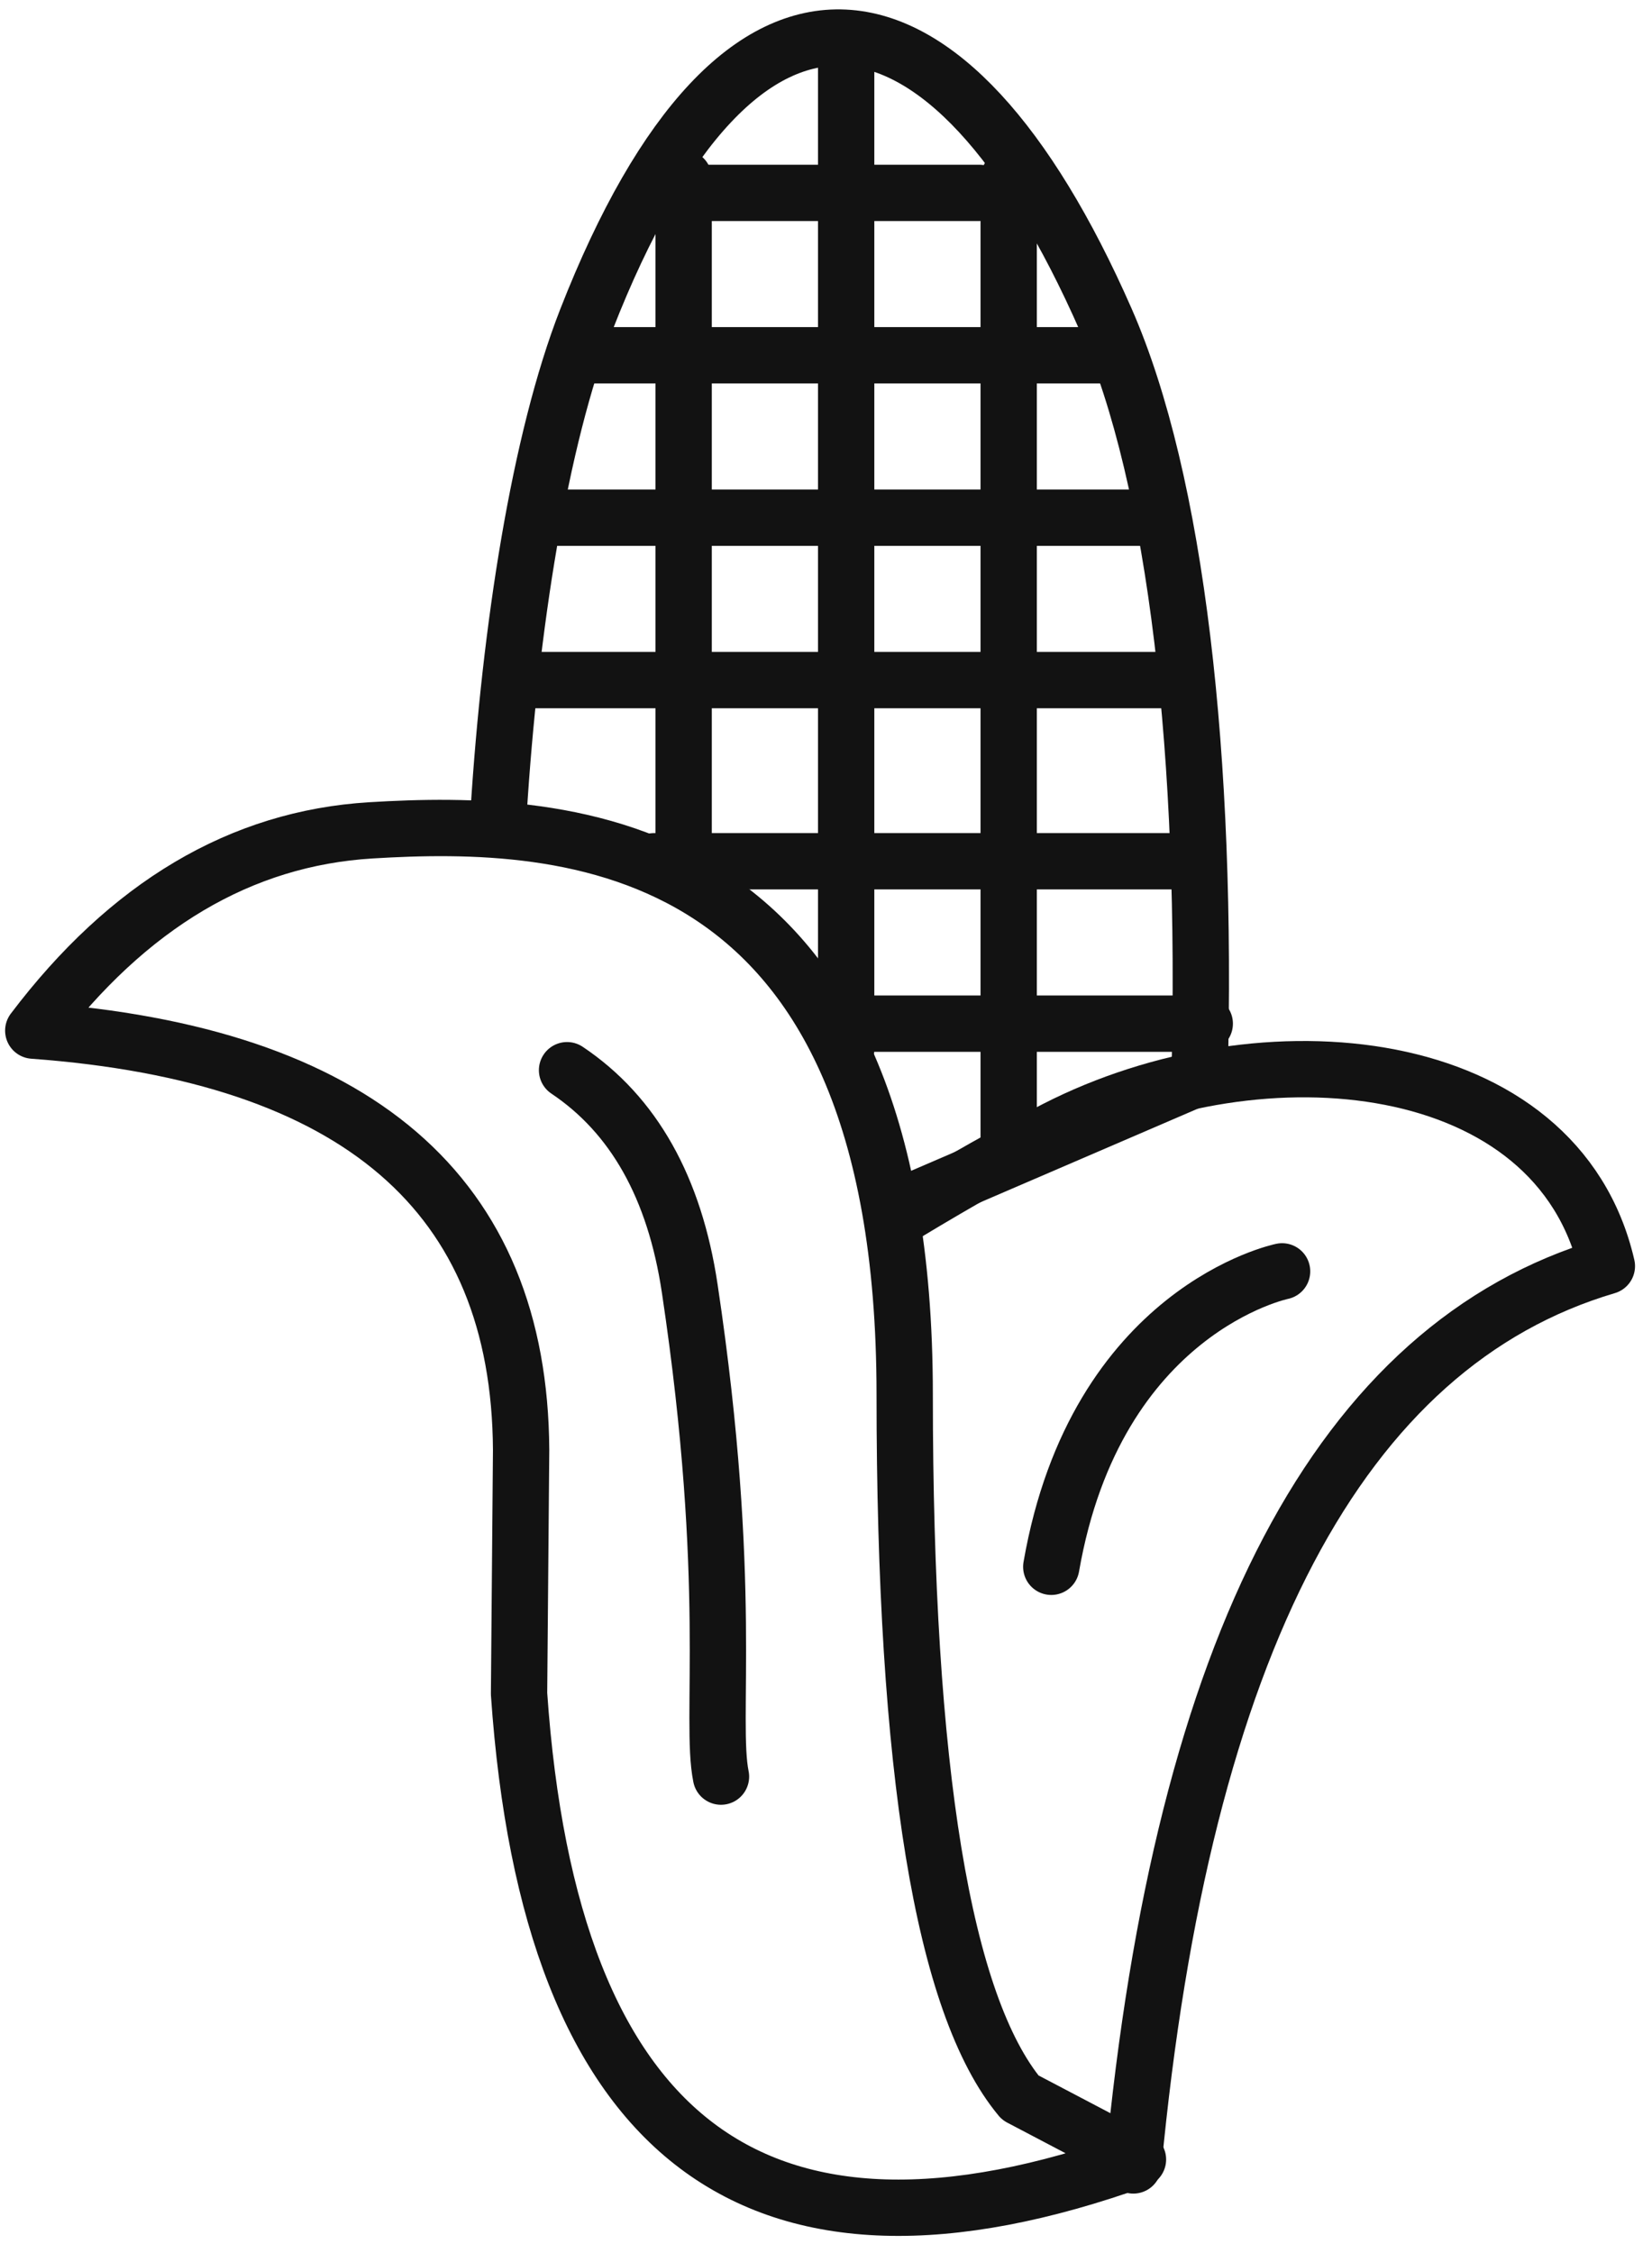
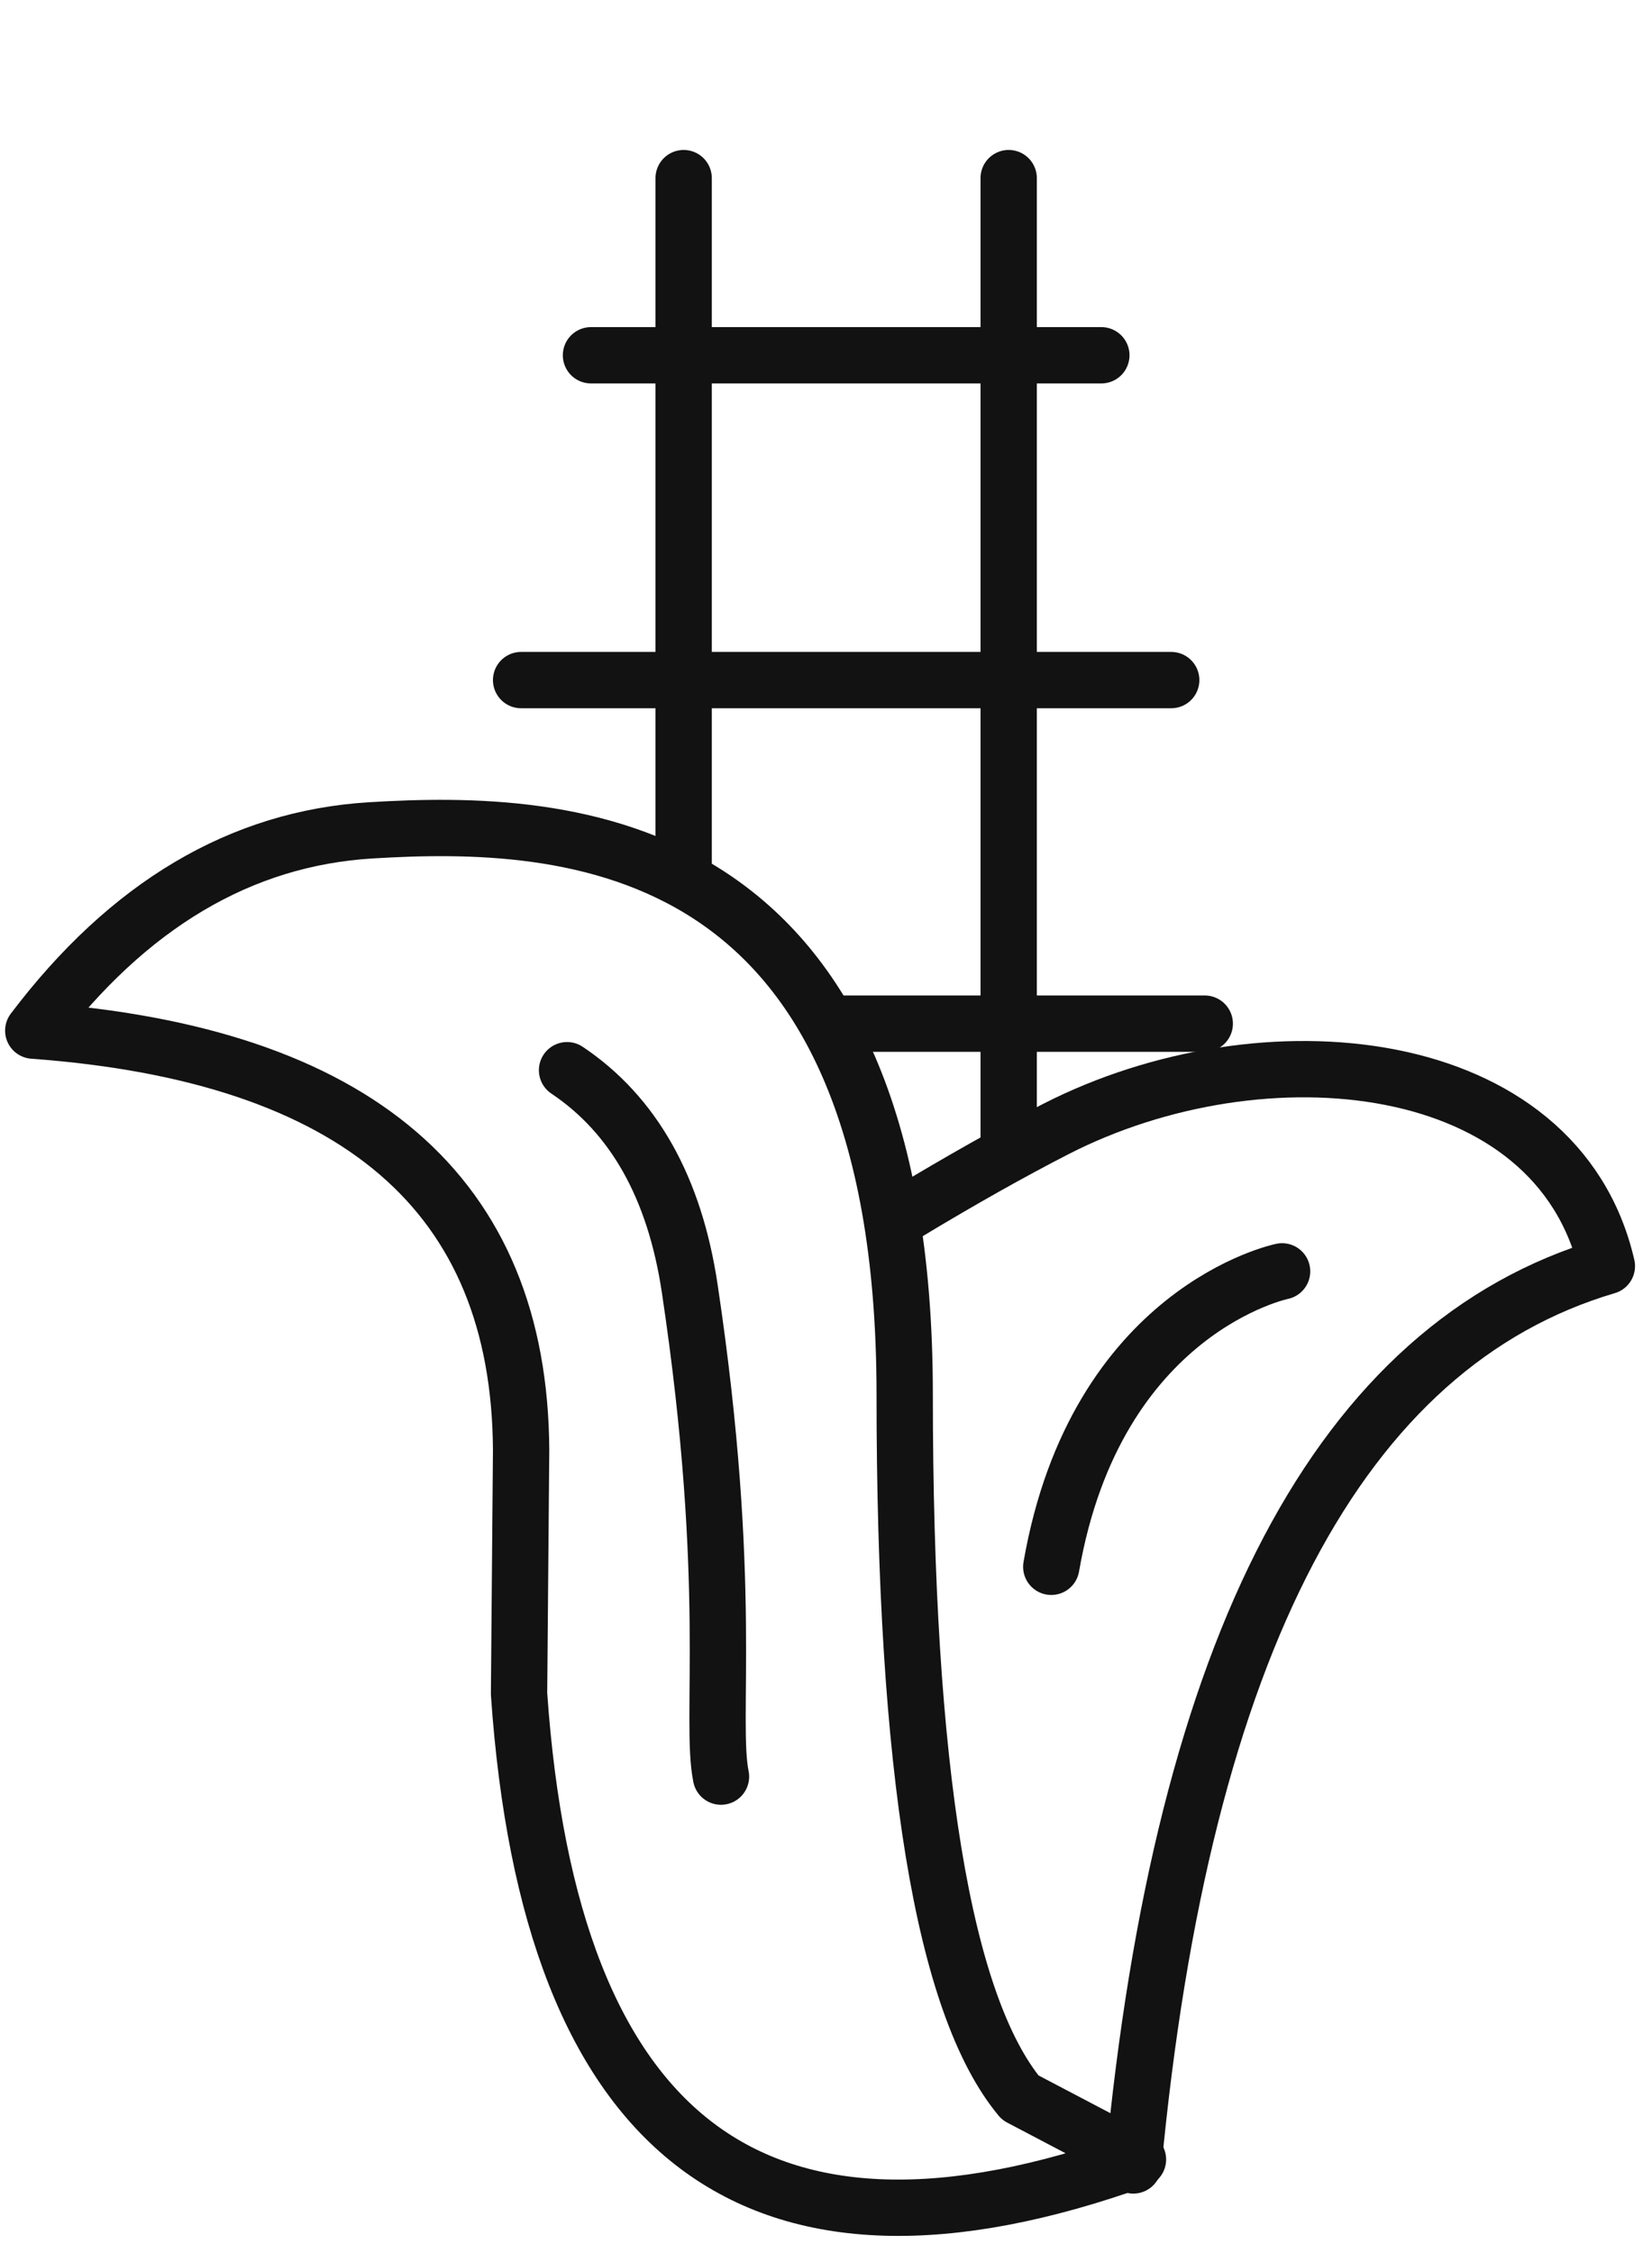
<svg xmlns="http://www.w3.org/2000/svg" width="88px" height="120px" viewBox="0 0 88 120" version="1.1">
  <title>corn</title>
  <desc>Created with Sketch.</desc>
  <g id="Page-1" stroke="none" stroke-width="1" fill="none" fill-rule="evenodd" stroke-linecap="round" stroke-linejoin="round">
    <g id="homepage_v2.3" transform="translate(-890, -980)" fill-rule="nonzero" stroke="#121212" stroke-width="3">
      <g id="advantages-" transform="translate(425, 960)">
        <g id="Group-2" transform="translate(385, 22)">
          <g id="corn" transform="translate(81, 0)">
            <path d="M47.222,62.649 C50.199,60.853 52.869,59.35 55.233,58.138 C66.254,52.491 81.955,53.983 84.596,65.435 C70.404,69.624 61.996,85.59 59.371,113.333" id="Shape" />
-             <path d="M25.562,41.237 C26.176,31.49 27.733,21.433 30.234,15.03 C38.424,-5.937 49.517,-4.061 57.902,15.03 C61.675,23.62 63.34,38.39 62.897,55.376 L47.087,62.184" id="Shape" />
-             <path d="M44.074,1.196 L44.074,53.88" id="Path-4" />
            <path d="M52.731,7.487 L52.731,59.171" id="Path-4" />
            <path d="M35.417,7.487 L35.417,44.23" id="Path-4" />
-             <path d="M35.417,8.273 L51.157,8.273" id="Path-4" />
            <path d="M30.481,16.922 L57.667,16.922" id="Path-4" />
-             <path d="M27.546,25.572 L60.602,25.572" id="Path-4" />
            <path d="M26.759,34.222 L61.389,34.222" id="Path-4" />
-             <path d="M33.843,43.871 L62.389,43.871" id="Path-4" />
            <path d="M43.713,52.521 L63.176,52.521" id="Path-4" />
            <path d="M0.772,52.892 C18.023,54.153 26.686,61.6 26.759,75.231 L26.649,88.213 C28.299,112.055 39.289,120.322 59.618,113.016 L53.348,109.723 C49.244,104.78 47.192,92.295 47.192,72.267 C47.192,42.225 29.147,41.594 18.758,42.225 C11.833,42.645 5.837,46.201 0.772,52.892 Z" id="Path-2" />
            <path d="M67.295,65.714 C67.295,65.714 57.386,67.737 55,81.449" id="Path-5" />
            <path d="M29.206,55 C32.757,57.38 34.936,61.255 35.741,66.625 C38.112,82.432 36.798,89.608 37.406,92.624" id="Path-6" />
          </g>
        </g>
      </g>
    </g>
  </g>
</svg>